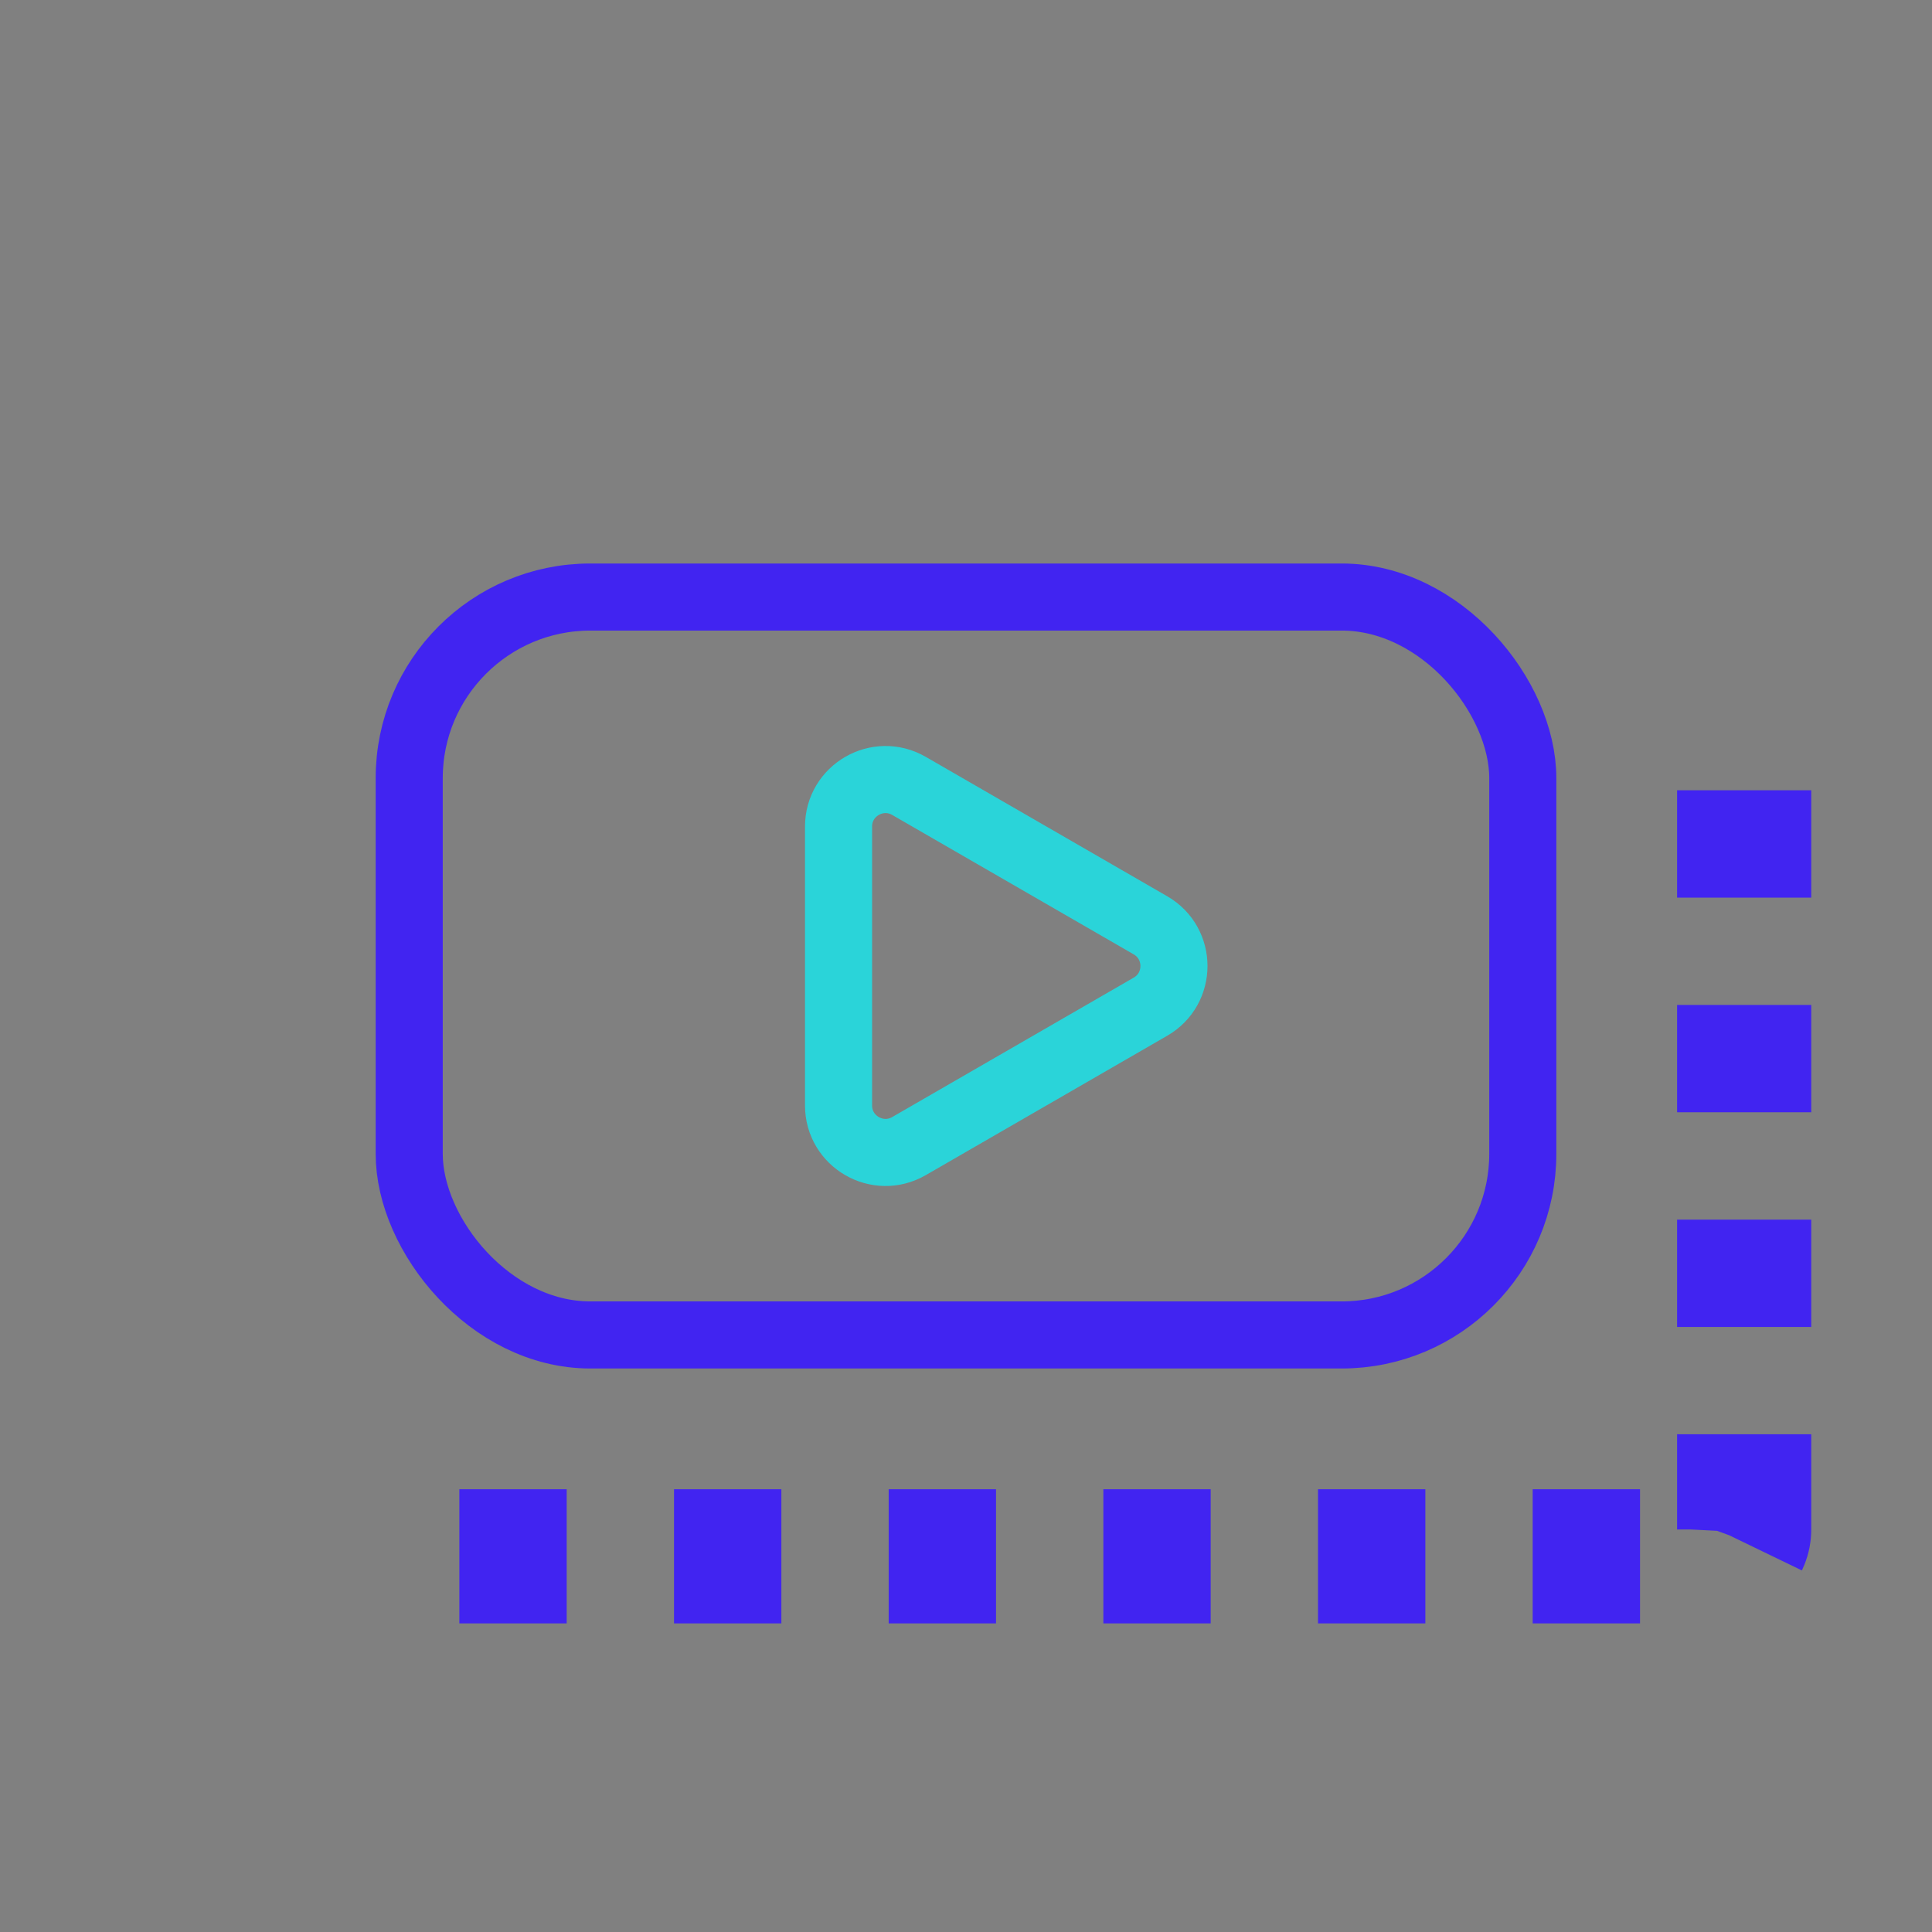
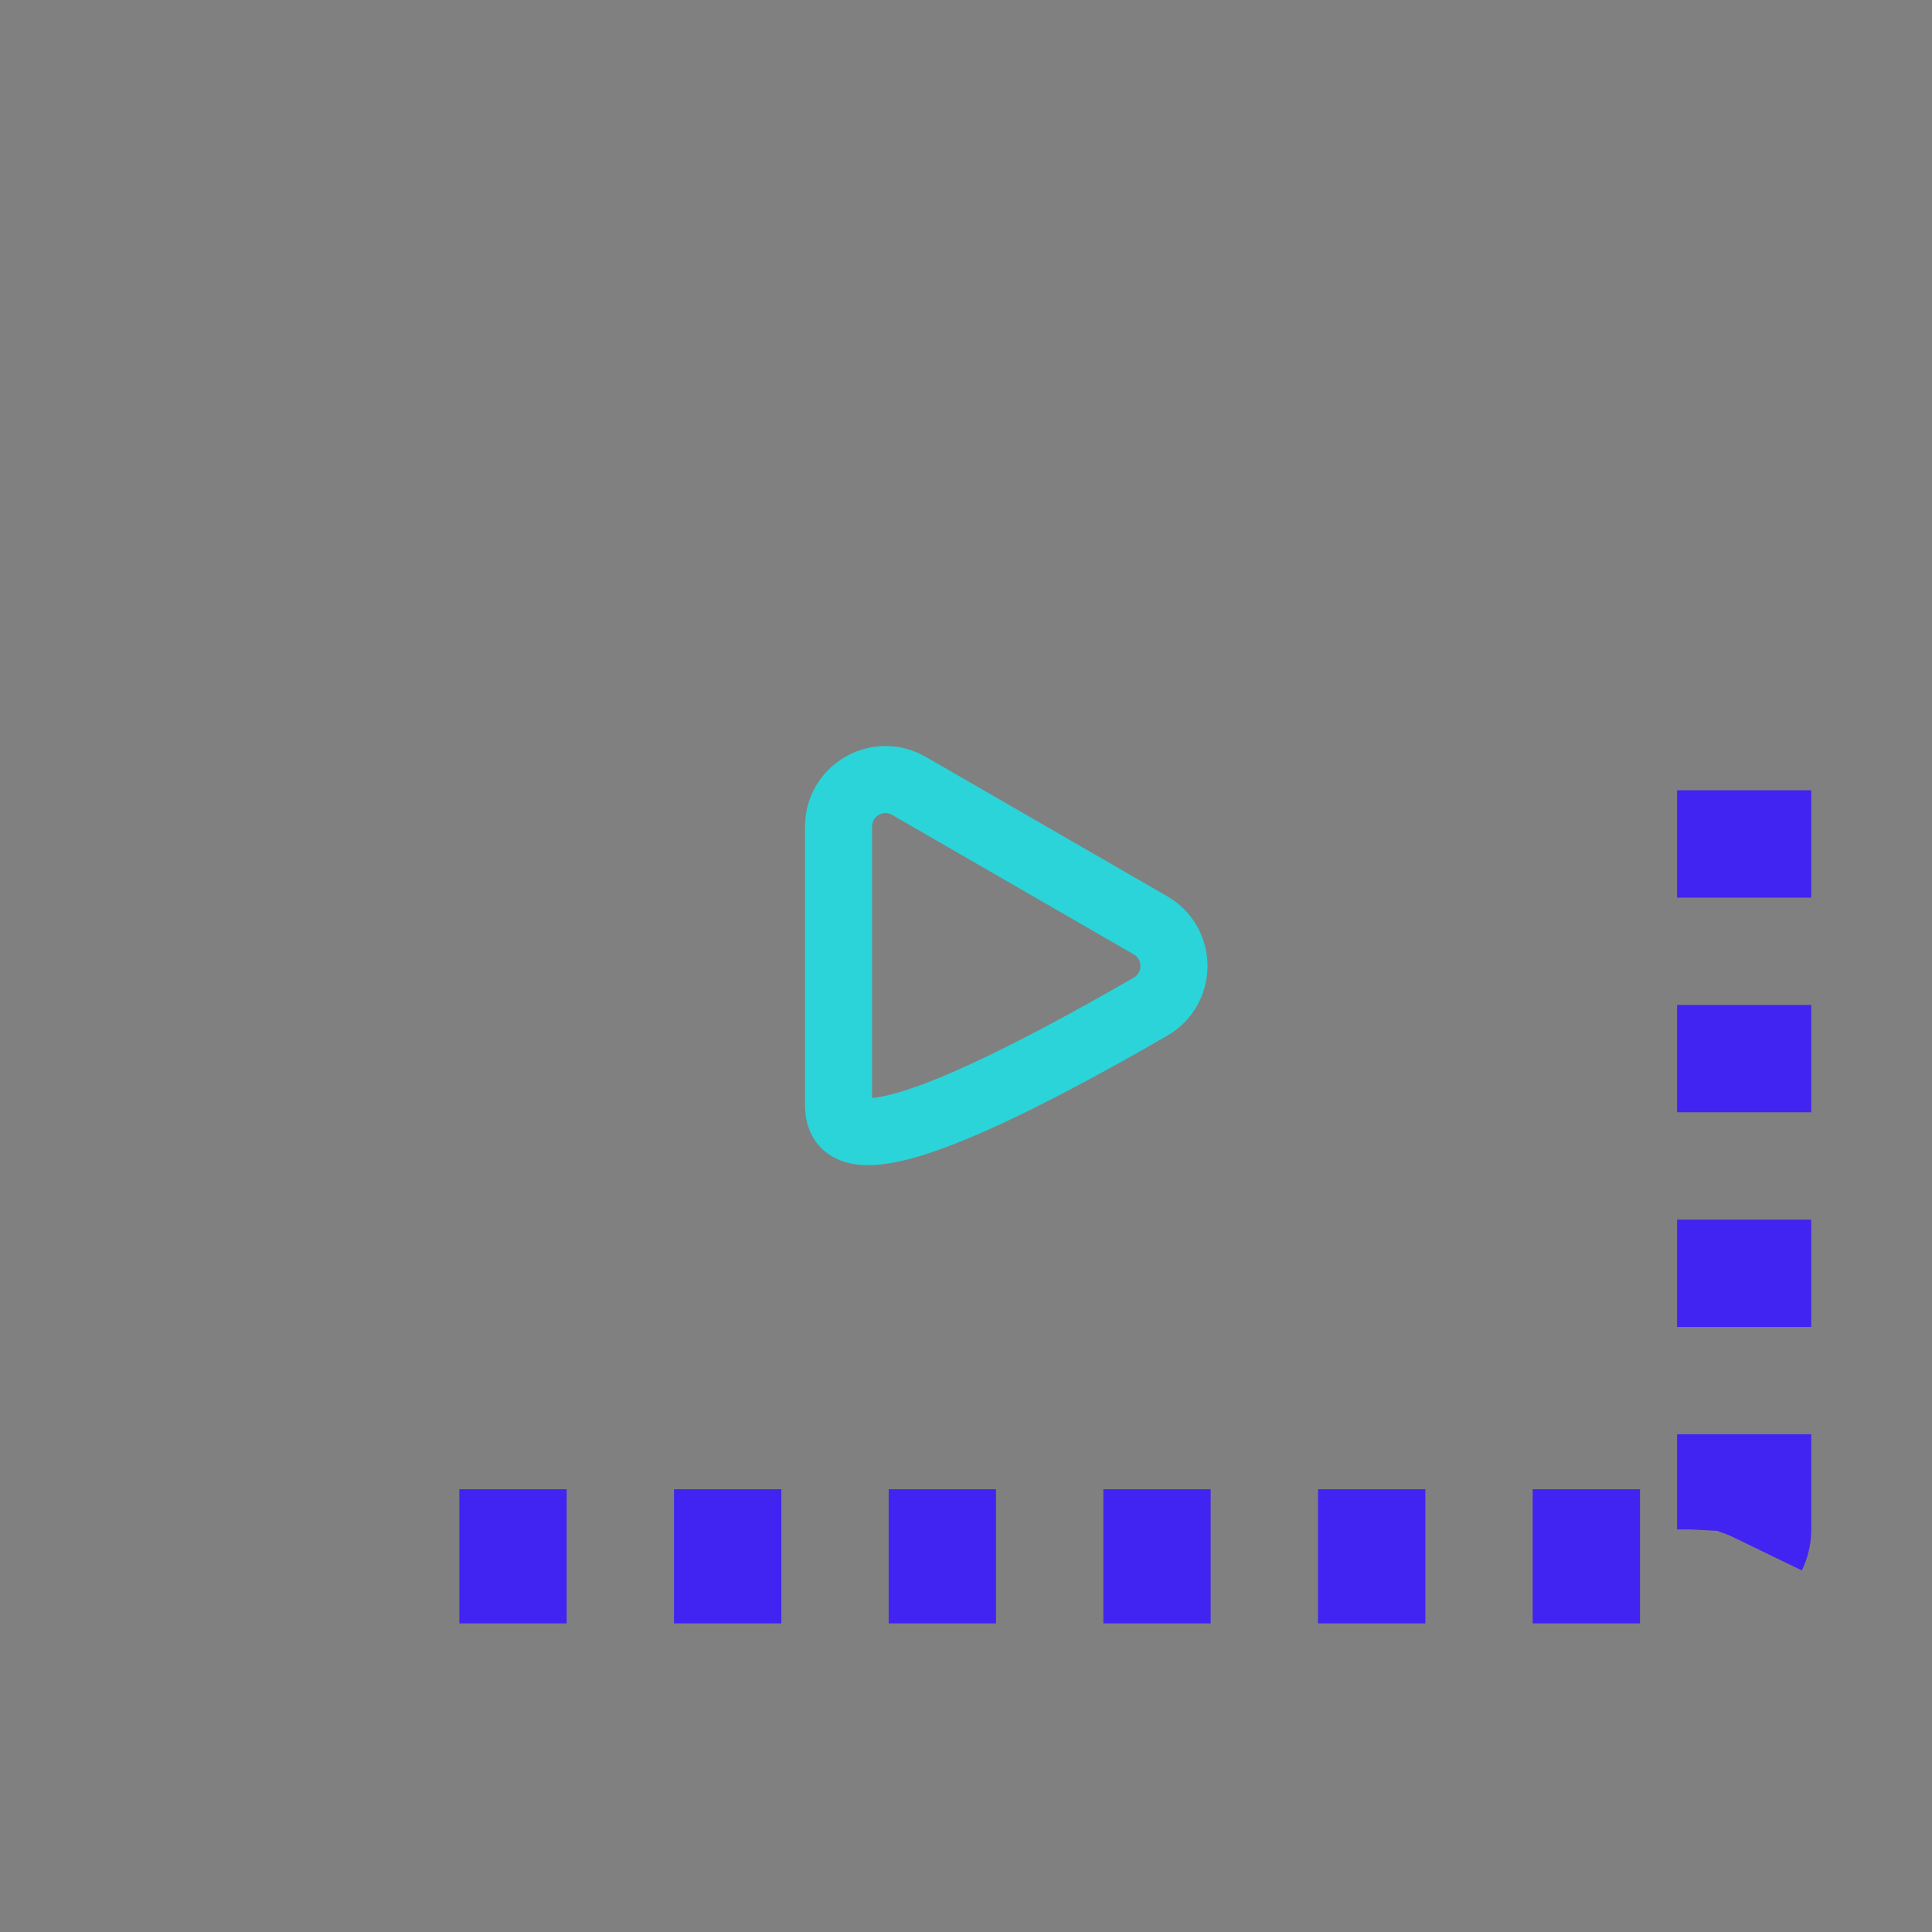
<svg xmlns="http://www.w3.org/2000/svg" width="72" height="72" viewBox="0 0 72 72" fill="none">
  <rect x="0" y="0" width="72" height="72" fill="#808080" stroke="none" />
  <mask id="path-1-inside-1_7_17014" fill="white">
    <rect x="7" y="14" width="58" height="44" rx="1" />
  </mask>
  <rect x="7" y="14" width="58" height="44" rx="1" stroke="#4124F1" stroke-width="5" stroke-dasharray="4 4" mask="url(#path-1-inside-1_7_17014)" />
-   <rect x="15.25" y="22.25" width="41.5" height="27.5" rx="6.75" stroke="#4124F1" stroke-width="2.5" />
  <mask id="path-3-inside-2_7_17014" fill="white">
-     <rect x="60" y="10" width="8" height="8" rx="1" />
-   </mask>
+     </mask>
  <rect x="60" y="10" width="8" height="8" rx="1" fill="white" stroke="#4124F1" stroke-width="5" mask="url(#path-3-inside-2_7_17014)" />
  <mask id="path-4-inside-3_7_17014" fill="white">
    <rect x="60" y="54" width="8" height="8" rx="1" />
  </mask>
  <rect x="60" y="54" width="8" height="8" rx="1" fill="white" stroke="#4124F1" stroke-width="5" mask="url(#path-4-inside-3_7_17014)" />
  <mask id="path-5-inside-4_7_17014" fill="white">
-     <rect x="4" y="10" width="8" height="8" rx="1" />
-   </mask>
+     </mask>
  <rect x="4" y="10" width="8" height="8" rx="1" fill="white" stroke="#4124F1" stroke-width="5" mask="url(#path-5-inside-4_7_17014)" />
  <mask id="path-6-inside-5_7_17014" fill="white">
-     <rect x="4" y="54" width="8" height="8" rx="1" />
-   </mask>
+     </mask>
  <rect x="4" y="54" width="8" height="8" rx="1" fill="white" stroke="#4124F1" stroke-width="5" mask="url(#path-6-inside-5_7_17014)" />
-   <path d="M42.875 37.516L33.875 42.712C32.708 43.385 31.25 42.543 31.25 41.196L31.25 30.804C31.25 29.457 32.708 28.615 33.875 29.288L42.875 34.484C44.042 35.158 44.042 36.842 42.875 37.516Z" stroke="#2AD4D9" stroke-width="2.5" />
+   <path d="M42.875 37.516C32.708 43.385 31.25 42.543 31.25 41.196L31.25 30.804C31.25 29.457 32.708 28.615 33.875 29.288L42.875 34.484C44.042 35.158 44.042 36.842 42.875 37.516Z" stroke="#2AD4D9" stroke-width="2.5" />
</svg>